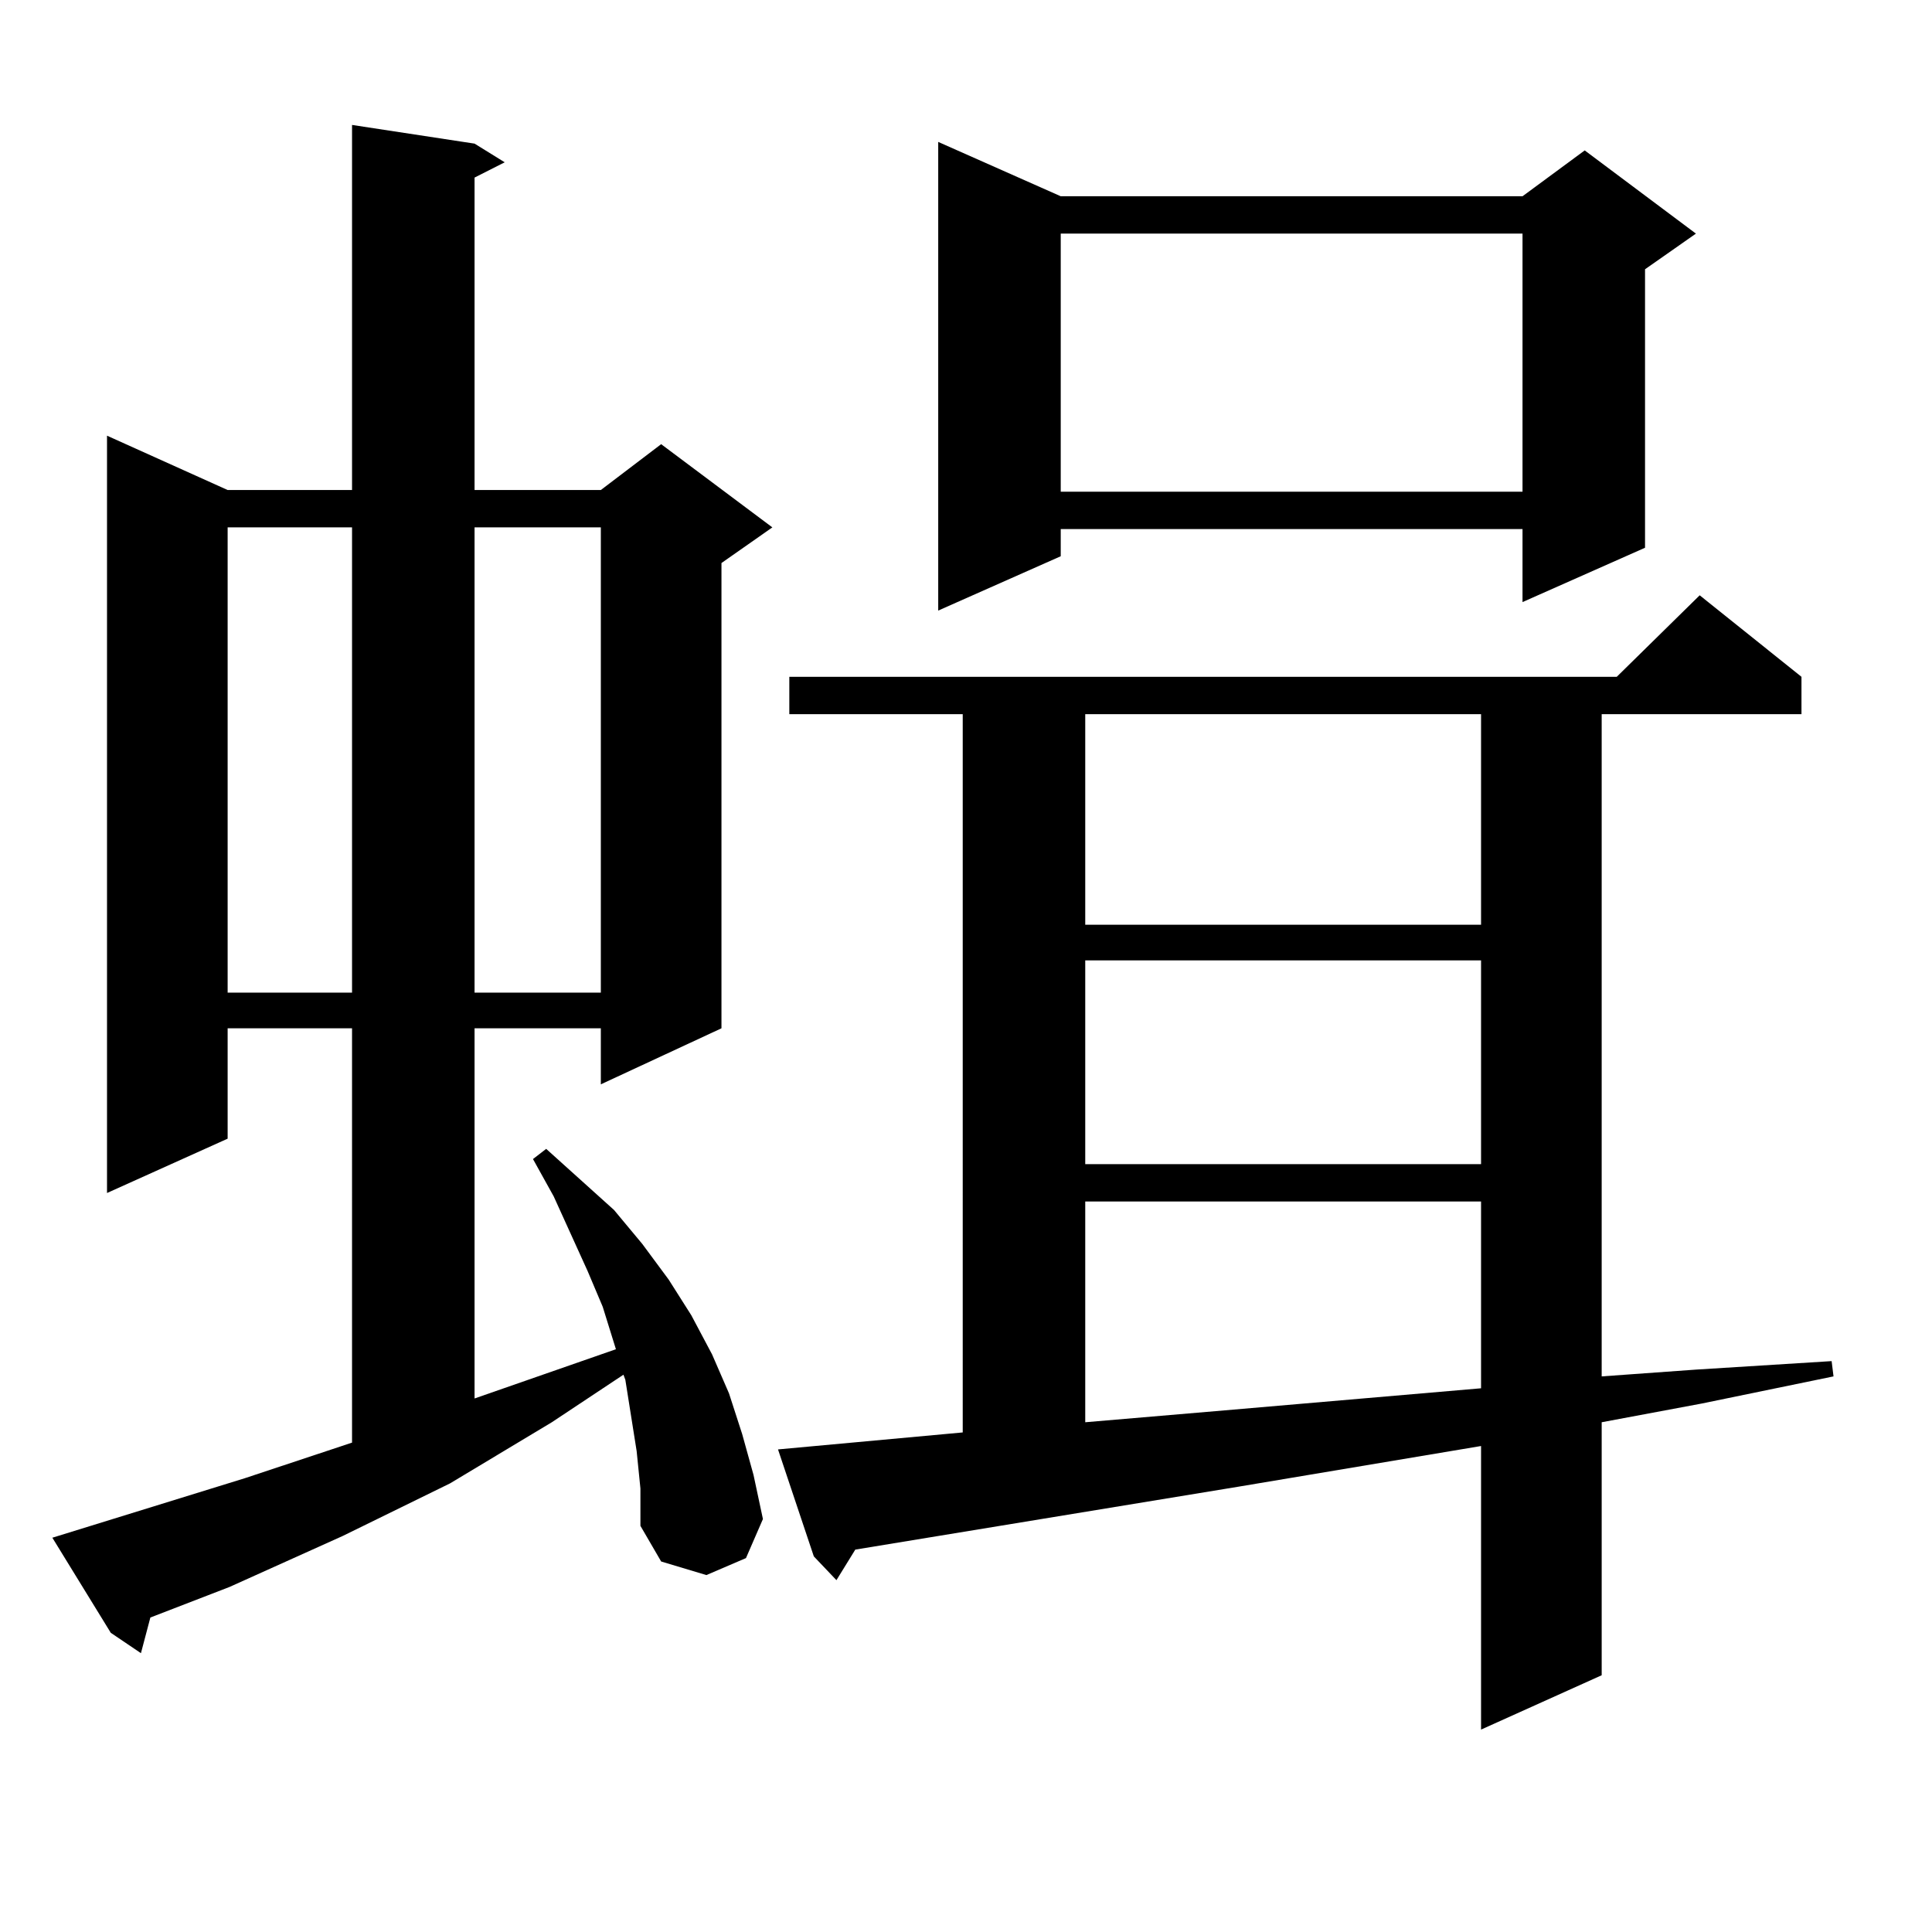
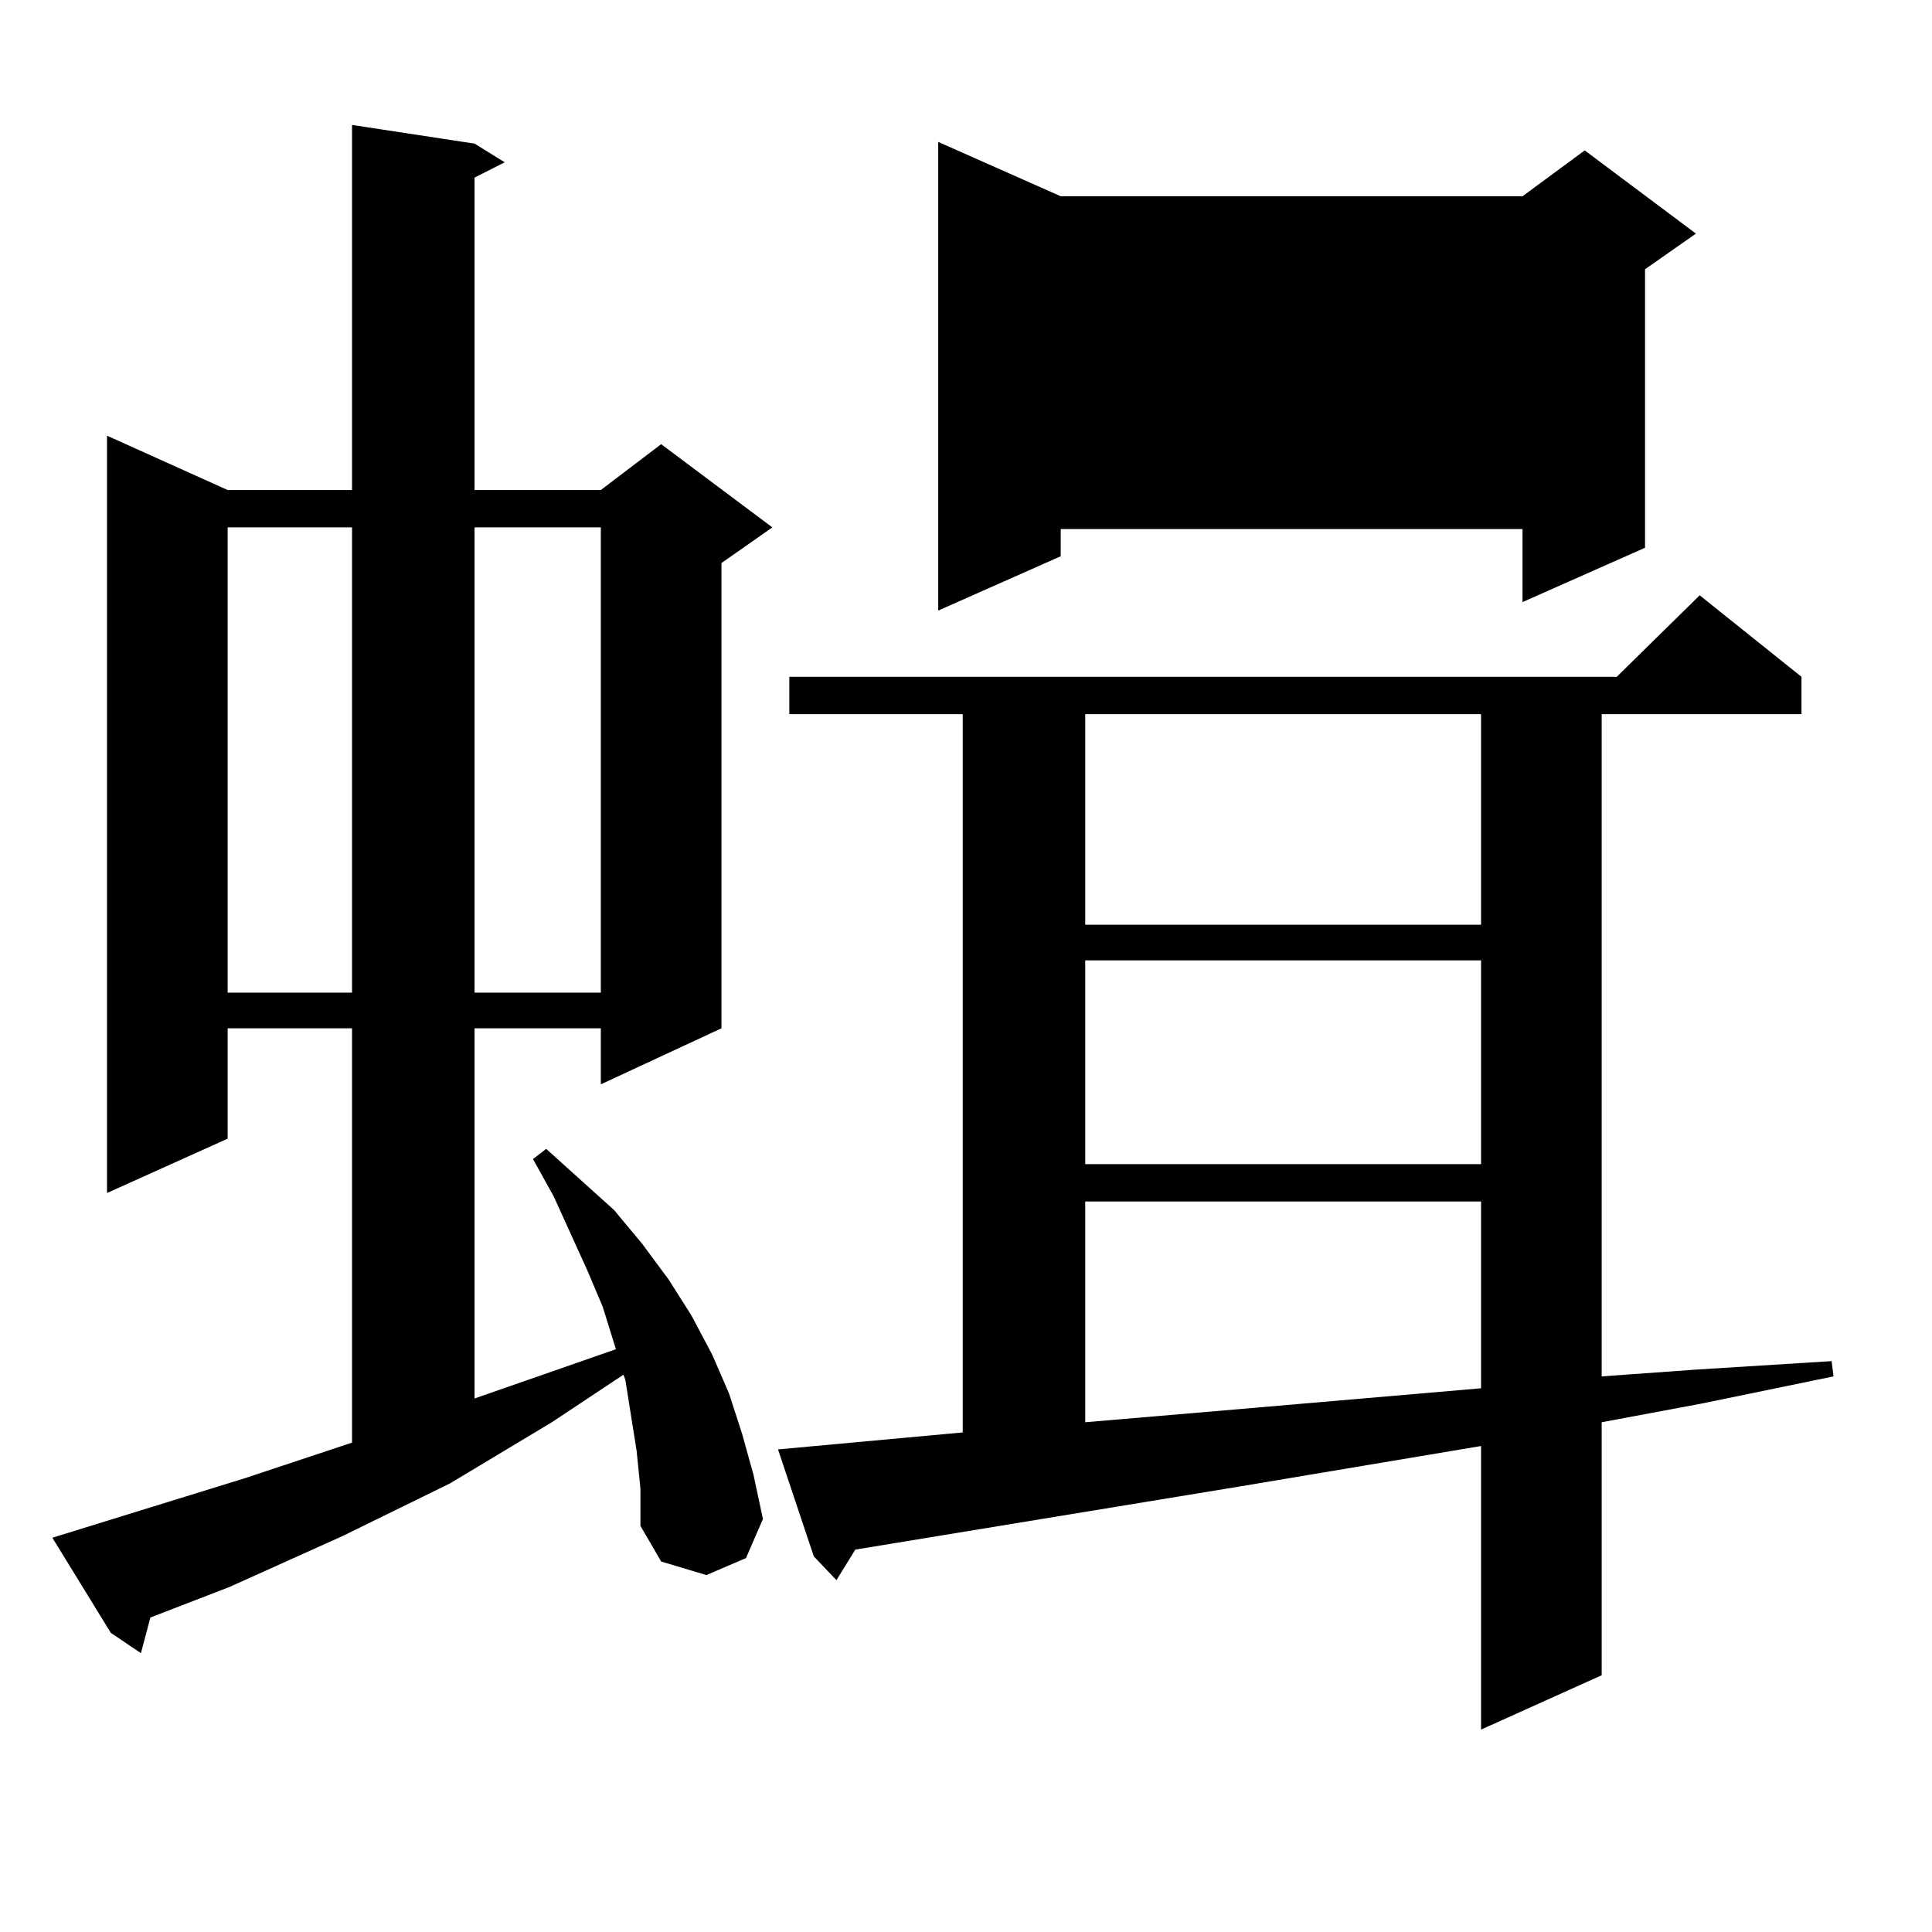
<svg xmlns="http://www.w3.org/2000/svg" version="1.1" id="图层_1" x="0px" y="0px" width="1000px" height="1000px" viewBox="0 0 1000 1000" enable-background="new 0 0 1000 1000" xml:space="preserve">
-   <path d="M329.528,751.094l-2.927-18.457l-2.927-18.457l-0.976-2.637l-37.072,24.609l-52.682,31.641l-55.608,27.246l-58.535,26.367  l-40.975,15.82l-4.878,18.457L57.34,845.137l-30.243-49.219l99.51-30.762l55.608-18.457V532.246h-64.389v57.129L55.389,617.5  V225.508l62.438,28.125h64.389V64.668l63.413,9.668l15.609,9.668l-15.609,7.91v161.719h65.364l31.219-23.73l57.56,43.066  l-26.341,18.457v240.82l-62.438,29.004v-29.004h-65.364v191.602l73.169-25.488l-6.829-21.973l-7.805-18.457l-17.561-38.672  l-10.731-19.336l6.829-5.273l17.561,15.82l17.561,15.82l14.634,17.578l13.658,18.457l11.707,18.457l10.731,20.215l8.78,20.215  l6.829,21.094l5.854,21.094l4.878,22.852l-8.78,20.215l-20.487,8.789l-23.414-7.031l-10.731-18.457V770.43L329.528,751.094z   M117.826,272.969v240.82h64.389v-240.82H117.826z M245.628,272.969v240.82h65.364v-240.82H245.628z M402.697,750.215l47.804-4.395  l47.804-4.395V369.648h-89.754v-19.336h428.282l42.926-42.188l52.682,42.188v19.336H829.028v342.773l48.779-3.516l70.242-4.395  l0.976,7.91l-68.291,14.063l-51.706,9.668v130.957l-62.438,28.125V748.457L640.74,769.551l-198.044,32.52l-9.756,15.82  l-11.707-12.305L402.697,750.215z M549.035,101.582h239.019l32.194-23.73l57.56,43.066l-26.341,18.457v144.141l-63.413,28.125  v-37.793H549.035v14.063l-63.413,28.125V73.457L549.035,101.582z M549.035,120.918v133.594h239.019V120.918H549.035z   M561.718,369.648v108.984h204.873V369.648H561.718z M561.718,497.09v105.469h204.873V497.09H561.718z M561.718,621.895v114.258  L633.911,730l132.68-11.426v-96.68H561.718z" />
+   <path d="M329.528,751.094l-2.927-18.457l-2.927-18.457l-0.976-2.637l-37.072,24.609l-52.682,31.641l-55.608,27.246l-58.535,26.367  l-40.975,15.82l-4.878,18.457L57.34,845.137l-30.243-49.219l99.51-30.762l55.608-18.457V532.246h-64.389v57.129L55.389,617.5  V225.508l62.438,28.125h64.389V64.668l63.413,9.668l15.609,9.668l-15.609,7.91v161.719h65.364l31.219-23.73l57.56,43.066  l-26.341,18.457v240.82l-62.438,29.004v-29.004h-65.364v191.602l73.169-25.488l-6.829-21.973l-7.805-18.457l-17.561-38.672  l-10.731-19.336l6.829-5.273l17.561,15.82l17.561,15.82l14.634,17.578l13.658,18.457l11.707,18.457l10.731,20.215l8.78,20.215  l6.829,21.094l5.854,21.094l4.878,22.852l-8.78,20.215l-20.487,8.789l-23.414-7.031l-10.731-18.457V770.43L329.528,751.094z   M117.826,272.969v240.82h64.389v-240.82H117.826z M245.628,272.969v240.82h65.364v-240.82H245.628z M402.697,750.215l47.804-4.395  l47.804-4.395V369.648h-89.754v-19.336h428.282l42.926-42.188l52.682,42.188v19.336H829.028v342.773l48.779-3.516l70.242-4.395  l0.976,7.91l-68.291,14.063l-51.706,9.668v130.957l-62.438,28.125V748.457L640.74,769.551l-198.044,32.52l-9.756,15.82  l-11.707-12.305L402.697,750.215z M549.035,101.582h239.019l32.194-23.73l57.56,43.066l-26.341,18.457v144.141l-63.413,28.125  v-37.793H549.035v14.063l-63.413,28.125V73.457L549.035,101.582z M549.035,120.918v133.594h239.019H549.035z   M561.718,369.648v108.984h204.873V369.648H561.718z M561.718,497.09v105.469h204.873V497.09H561.718z M561.718,621.895v114.258  L633.911,730l132.68-11.426v-96.68H561.718z" />
</svg>